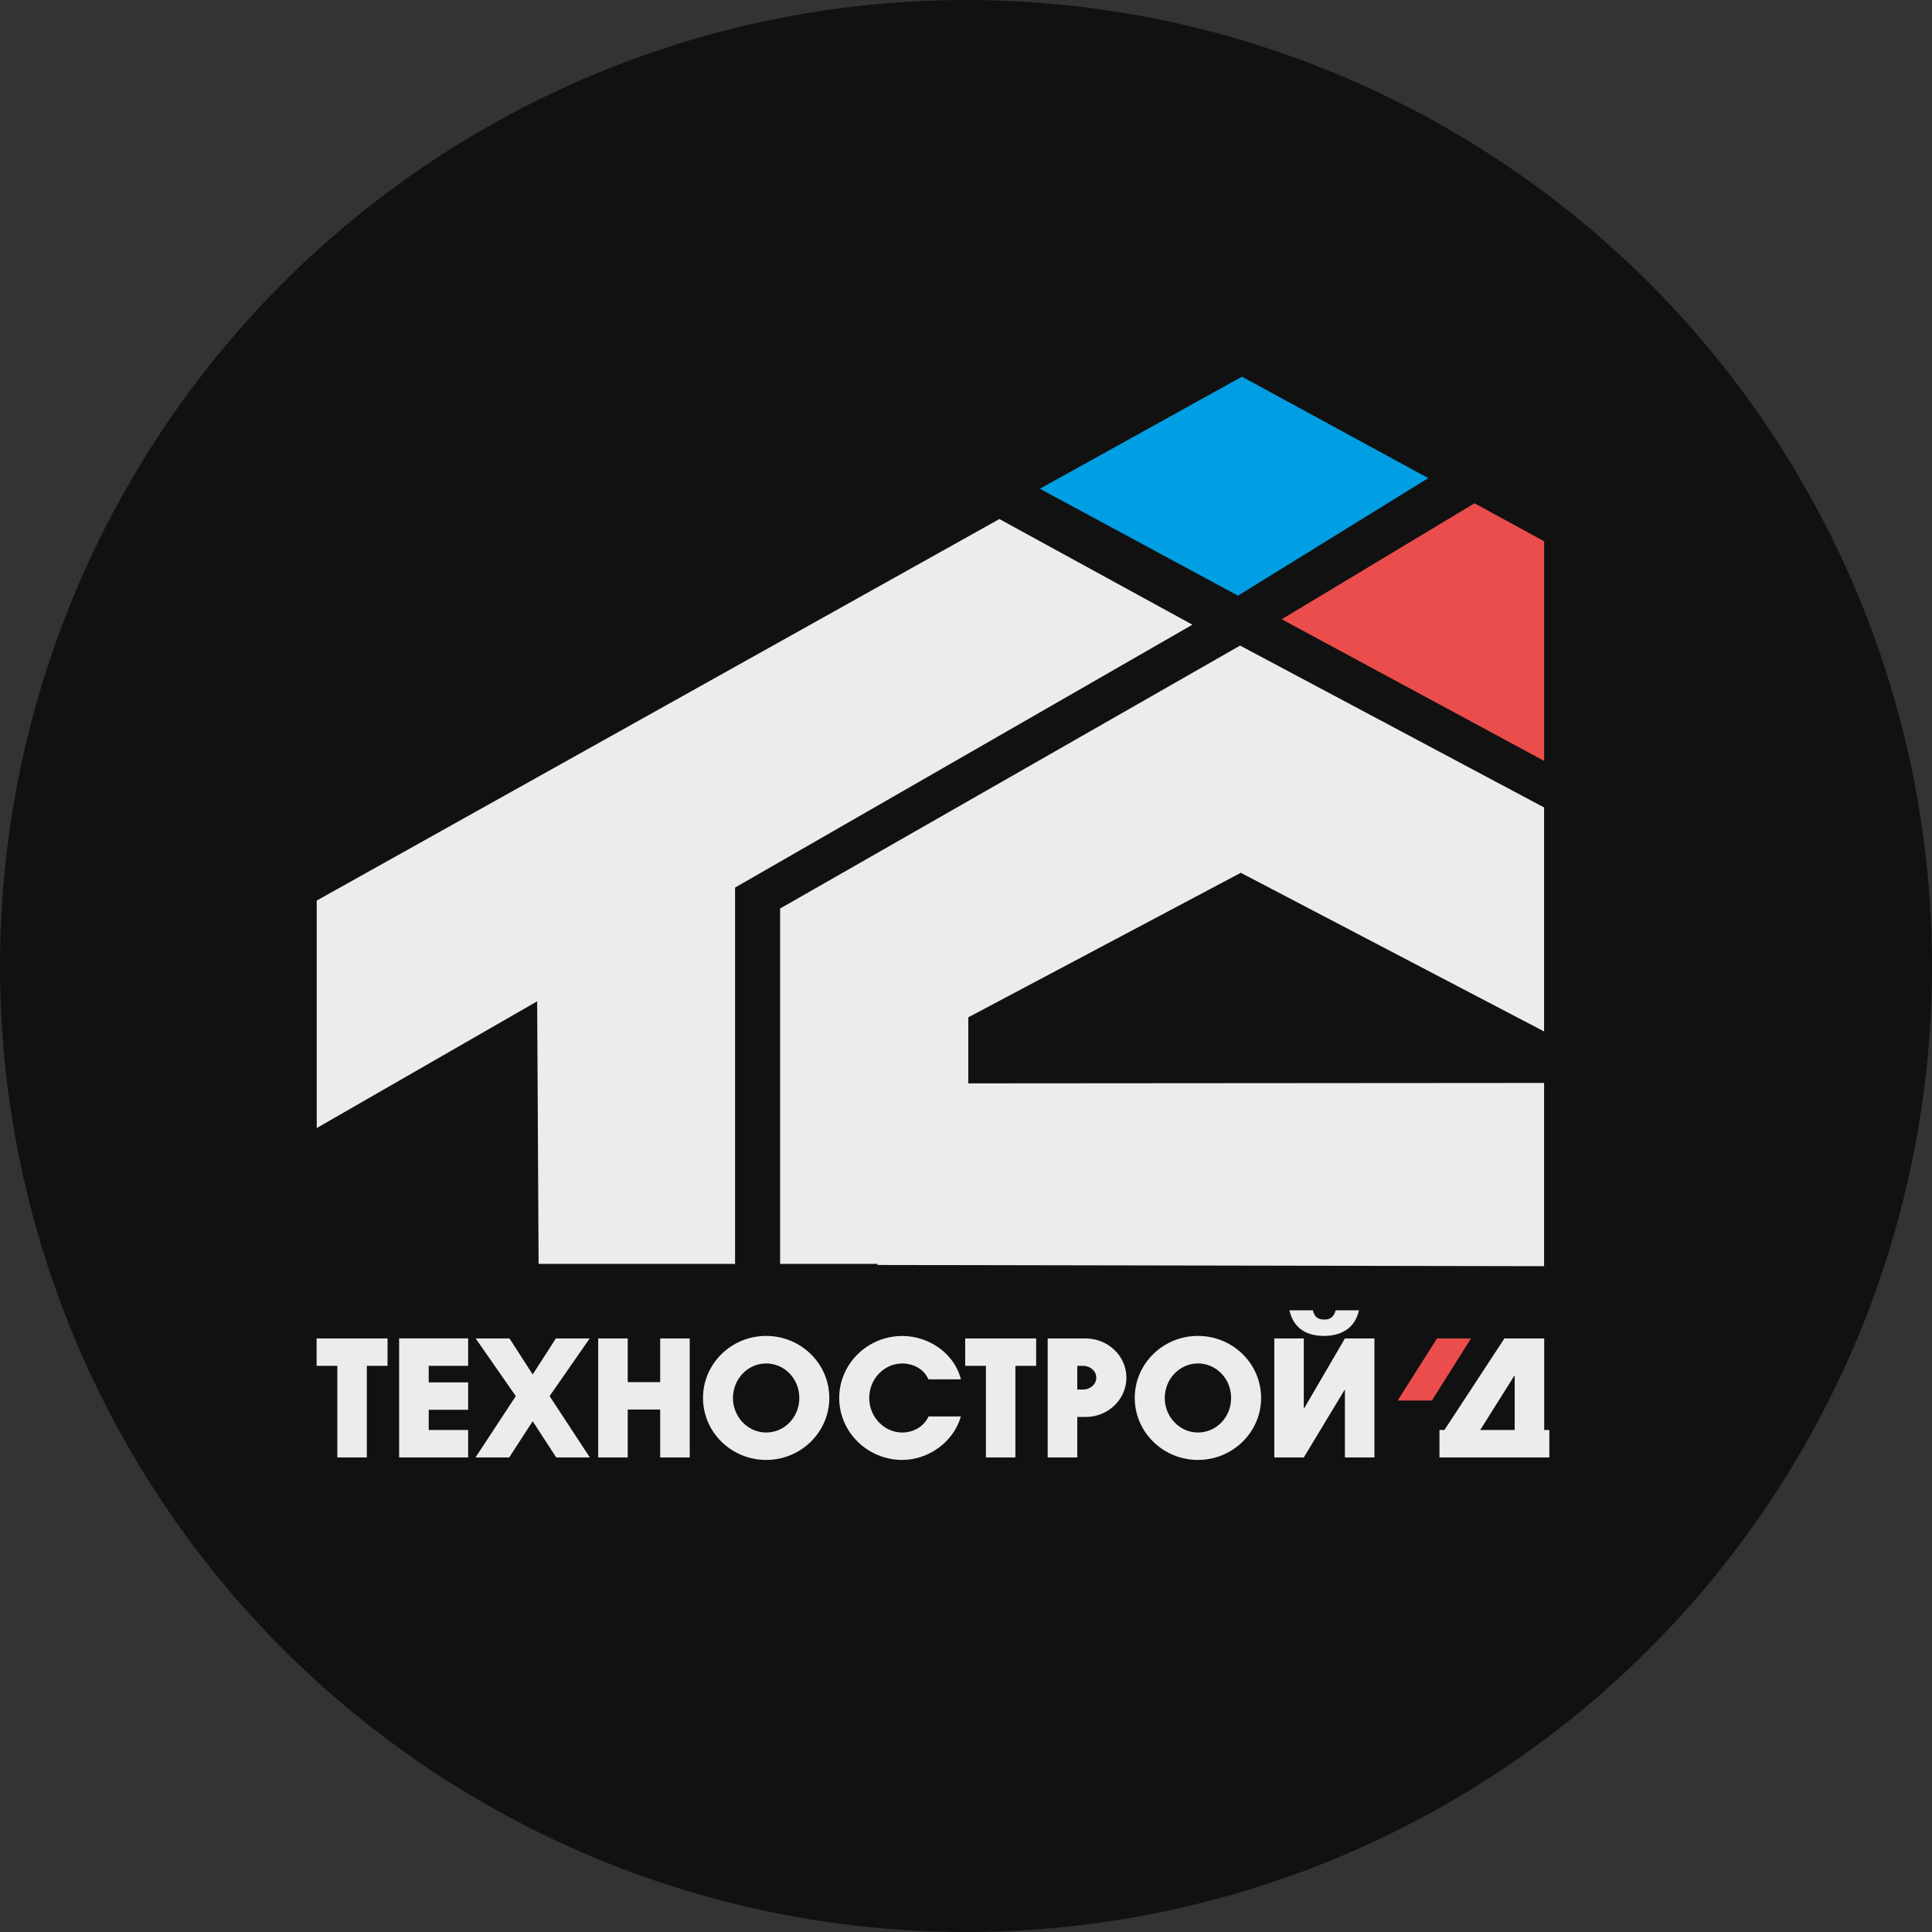
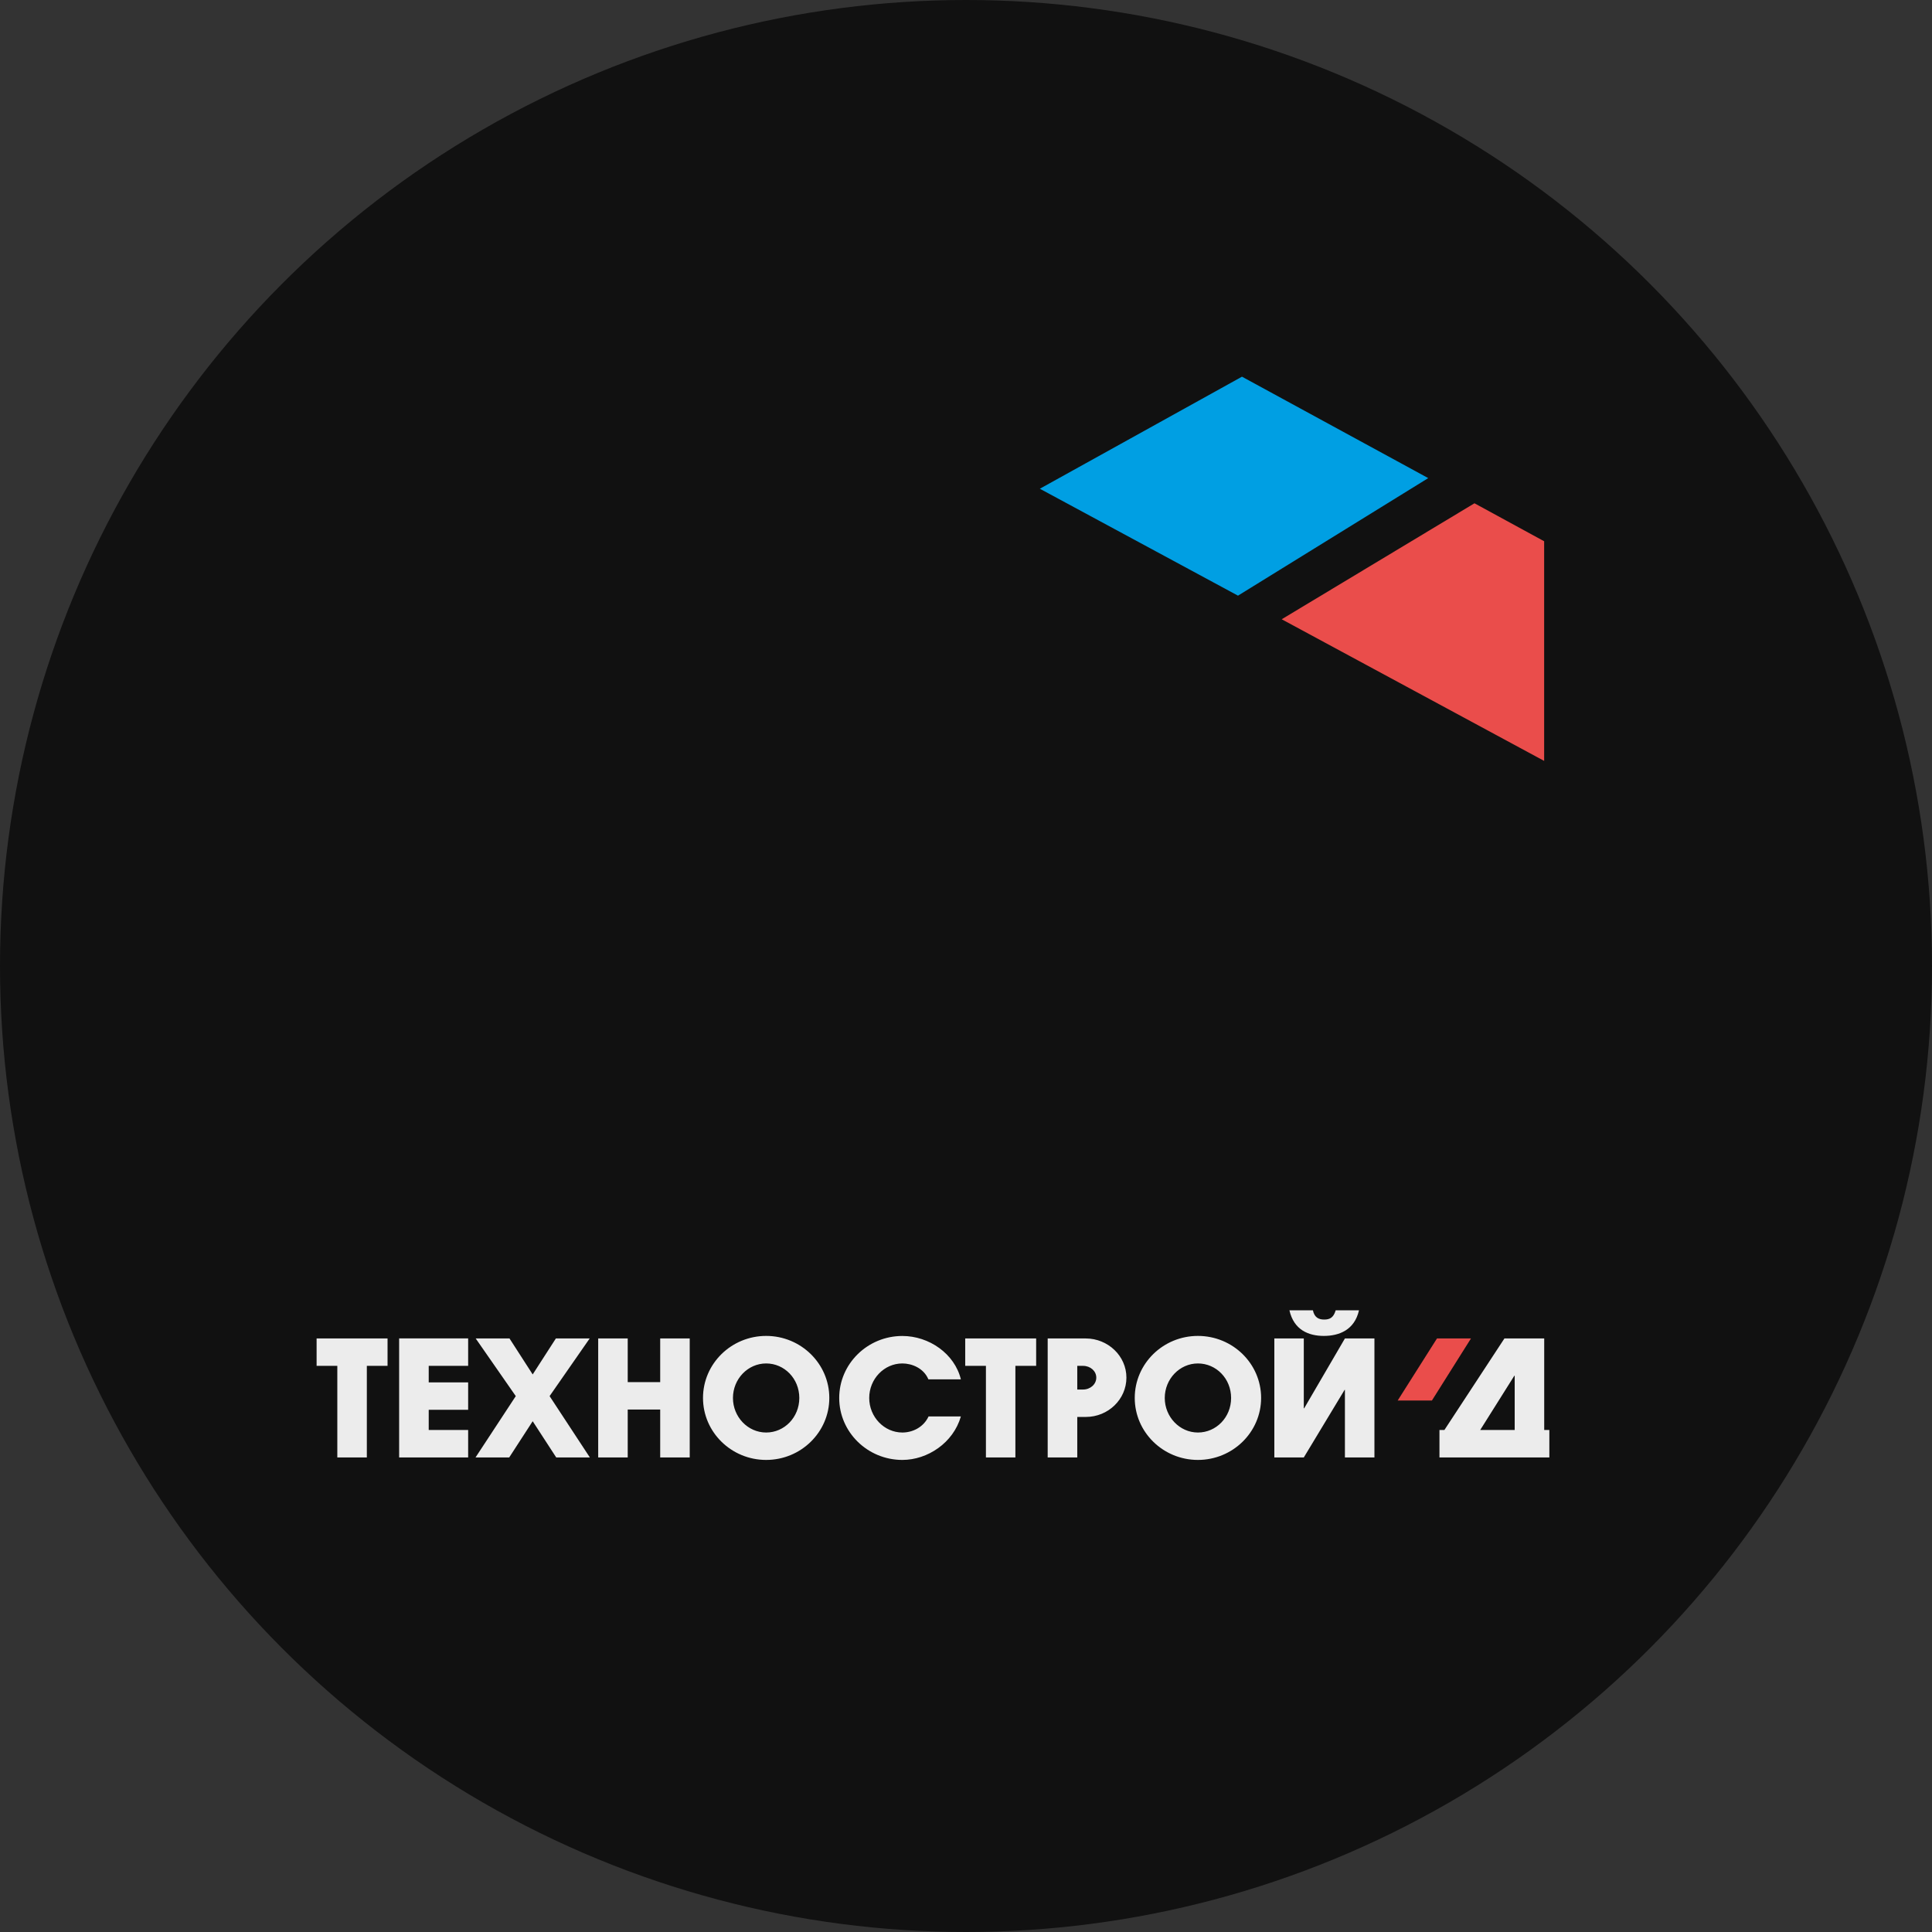
<svg xmlns="http://www.w3.org/2000/svg" width="32" height="32" viewBox="0 0 32 32" fill="none">
  <rect x="0" y="0" width="32" height="32" fill="#333333" stroke="none" />
  <circle cx="16" cy="16" r="16" fill="#111111" />
  <g clip-path="url(#clip0_314_38)">
-     <path d="M20.55 14.457L16.038 16.85V17.944L25.575 17.937V20.972L14.534 20.952V20.934H12.921V15.048L20.54 10.693L25.575 13.374V17.084L20.549 14.455L20.55 14.457ZM19.75 10.347L12.175 14.701V20.934H8.921L8.897 16.585L5.246 18.684V14.916L16.553 8.597L19.75 10.347Z" fill="#ECECEC" />
    <path d="M20.505 9.866L17.223 8.095L20.571 6.239L23.656 7.919L20.505 9.866Z" fill="#009FE3" />
    <path d="M25.576 12.603L21.229 10.257L24.422 8.336L25.576 8.965V12.603Z" fill="#EA4D4B" />
    <path d="M16.33 24.14H16.818V22.623H17.162V22.169H15.987V22.623H16.33V24.14ZM5.587 24.14H6.076V22.623H6.419V22.169H5.244V22.623H5.587V24.14ZM6.611 24.14H7.754V23.685H7.101V23.351H7.754V22.897H7.101V22.623H7.754V22.168H6.611V24.139V24.14ZM8.434 24.14L8.823 23.54L9.213 24.14H9.77L9.103 23.124L9.767 22.169H9.207L8.823 22.765L8.439 22.169H7.879L8.543 23.124L7.876 24.14H8.433H8.434ZM9.908 24.14H10.397V23.346H10.935V24.14H11.424V22.169H10.935V22.892H10.397V22.169H9.908V24.14ZM12.69 24.181C13.266 24.181 13.736 23.721 13.736 23.154C13.736 22.587 13.266 22.127 12.69 22.127C12.113 22.127 11.644 22.587 11.644 23.154C11.644 23.721 12.113 24.181 12.69 24.181ZM12.69 23.727C12.387 23.727 12.14 23.469 12.14 23.155C12.14 22.84 12.387 22.583 12.69 22.583C12.992 22.583 13.239 22.834 13.239 23.155C13.239 23.475 12.992 23.727 12.69 23.727ZM15.38 23.461C15.292 23.647 15.108 23.727 14.946 23.727C14.645 23.727 14.397 23.469 14.397 23.155C14.397 22.84 14.644 22.583 14.946 22.583C15.102 22.583 15.298 22.659 15.377 22.846H15.915C15.811 22.421 15.388 22.128 14.946 22.128C14.37 22.128 13.9 22.588 13.9 23.155C13.9 23.721 14.37 24.181 14.946 24.181C15.363 24.181 15.789 23.899 15.915 23.461H15.38ZM17.354 24.14H17.843V23.469H17.985C18.356 23.469 18.657 23.176 18.657 22.818C18.657 22.46 18.353 22.169 17.982 22.169H17.353V24.141L17.354 24.14ZM17.843 22.623H17.939C18.06 22.623 18.158 22.708 18.158 22.818C18.158 22.928 18.059 23.015 17.939 23.015H17.843V22.624V22.623ZM19.841 24.181C20.418 24.181 20.888 23.721 20.888 23.154C20.888 22.587 20.419 22.127 19.841 22.127C19.264 22.127 18.795 22.587 18.795 23.154C18.795 23.721 19.265 24.181 19.841 24.181ZM19.841 23.727C19.54 23.727 19.292 23.469 19.292 23.155C19.292 22.84 19.539 22.583 19.841 22.583C20.144 22.583 20.391 22.834 20.391 23.155C20.391 23.475 20.144 23.727 19.841 23.727ZM22.123 21.703C22.087 21.826 22.024 21.856 21.933 21.856C21.848 21.856 21.771 21.826 21.746 21.703H21.357C21.431 22.031 21.678 22.127 21.927 22.127C22.177 22.127 22.435 22.031 22.509 21.703H22.123ZM21.107 24.14H21.595L22.271 23.02H22.276V24.14H22.765V22.169H22.276L21.601 23.326H21.595V22.169H21.107V24.14ZM23.841 24.14H25.665V23.685H25.577V22.169H24.918L23.924 23.685H23.842V24.14H23.841ZM25.088 23.685H24.517L25.083 22.785L25.088 22.788V23.685Z" fill="#ECECEC" />
    <path fill-rule="evenodd" clip-rule="evenodd" d="M24.364 22.169L23.717 23.197H23.15L23.801 22.169H24.364Z" fill="#EA4D4B" />
  </g>
  <defs>
    <clipPath id="clip0_314_38">
      <rect width="20.594" height="19.168" fill="white" transform="translate(5.068 6.178)" />
    </clipPath>
  </defs>
</svg>